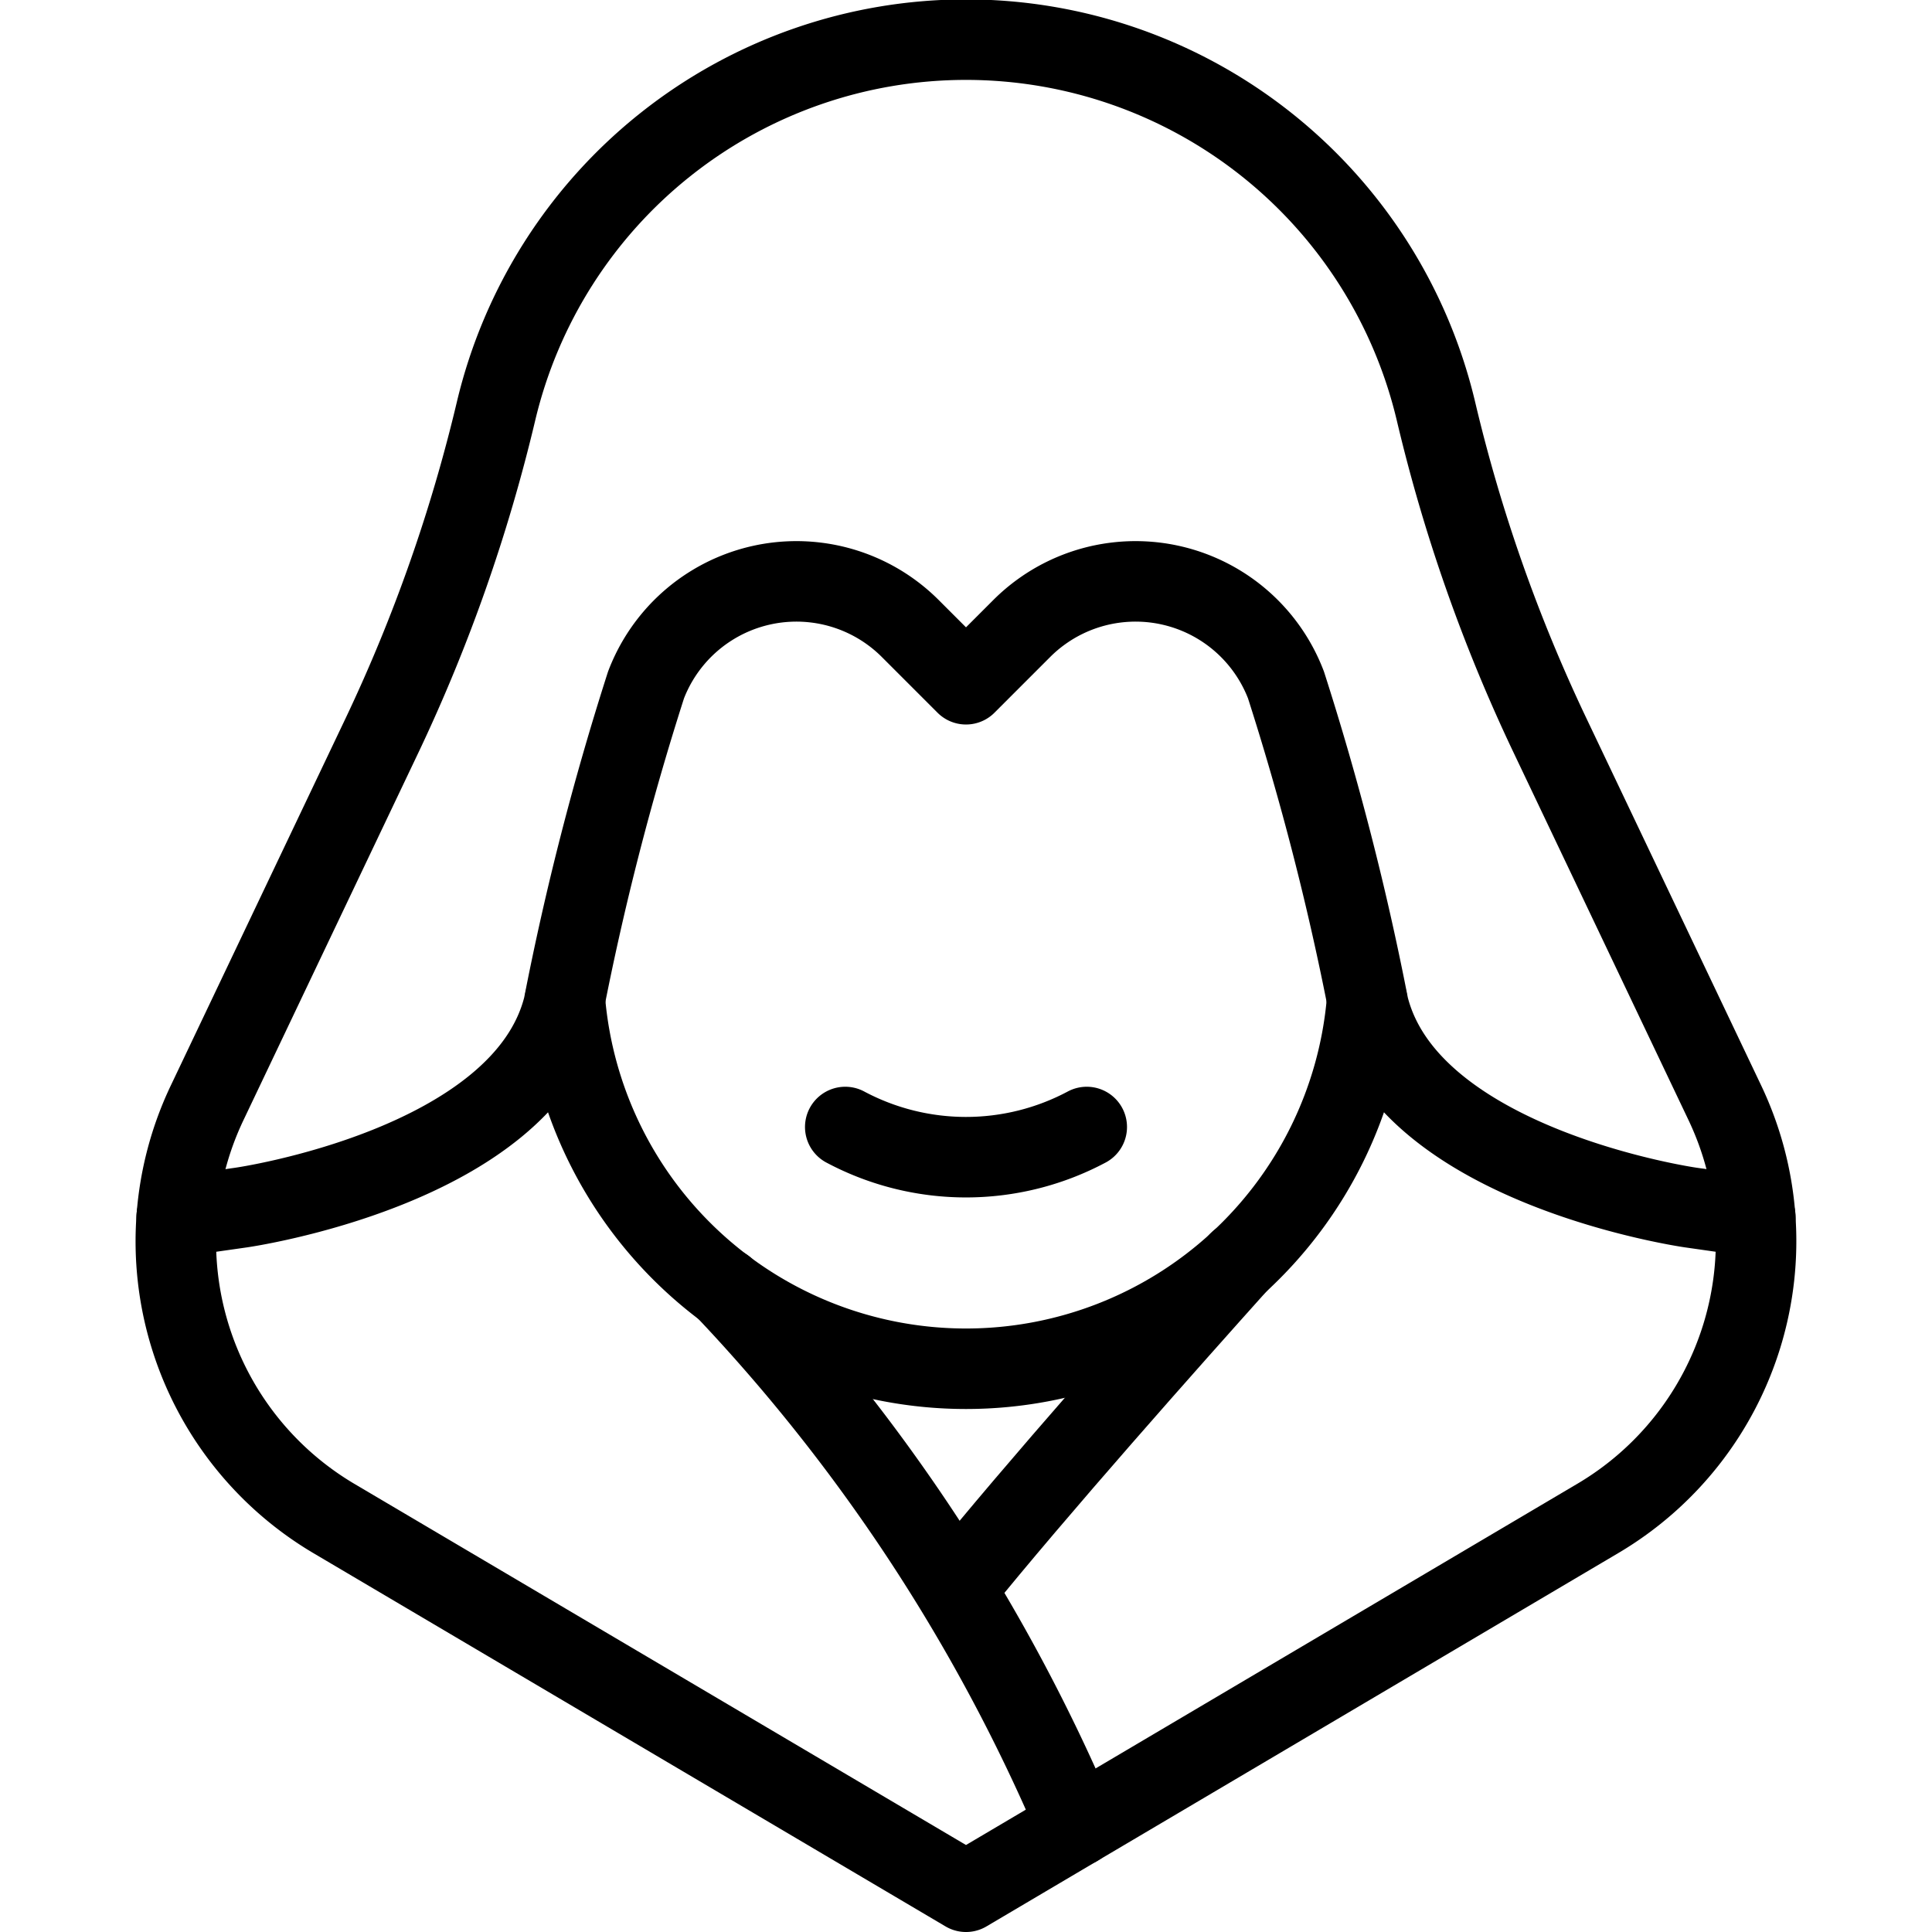
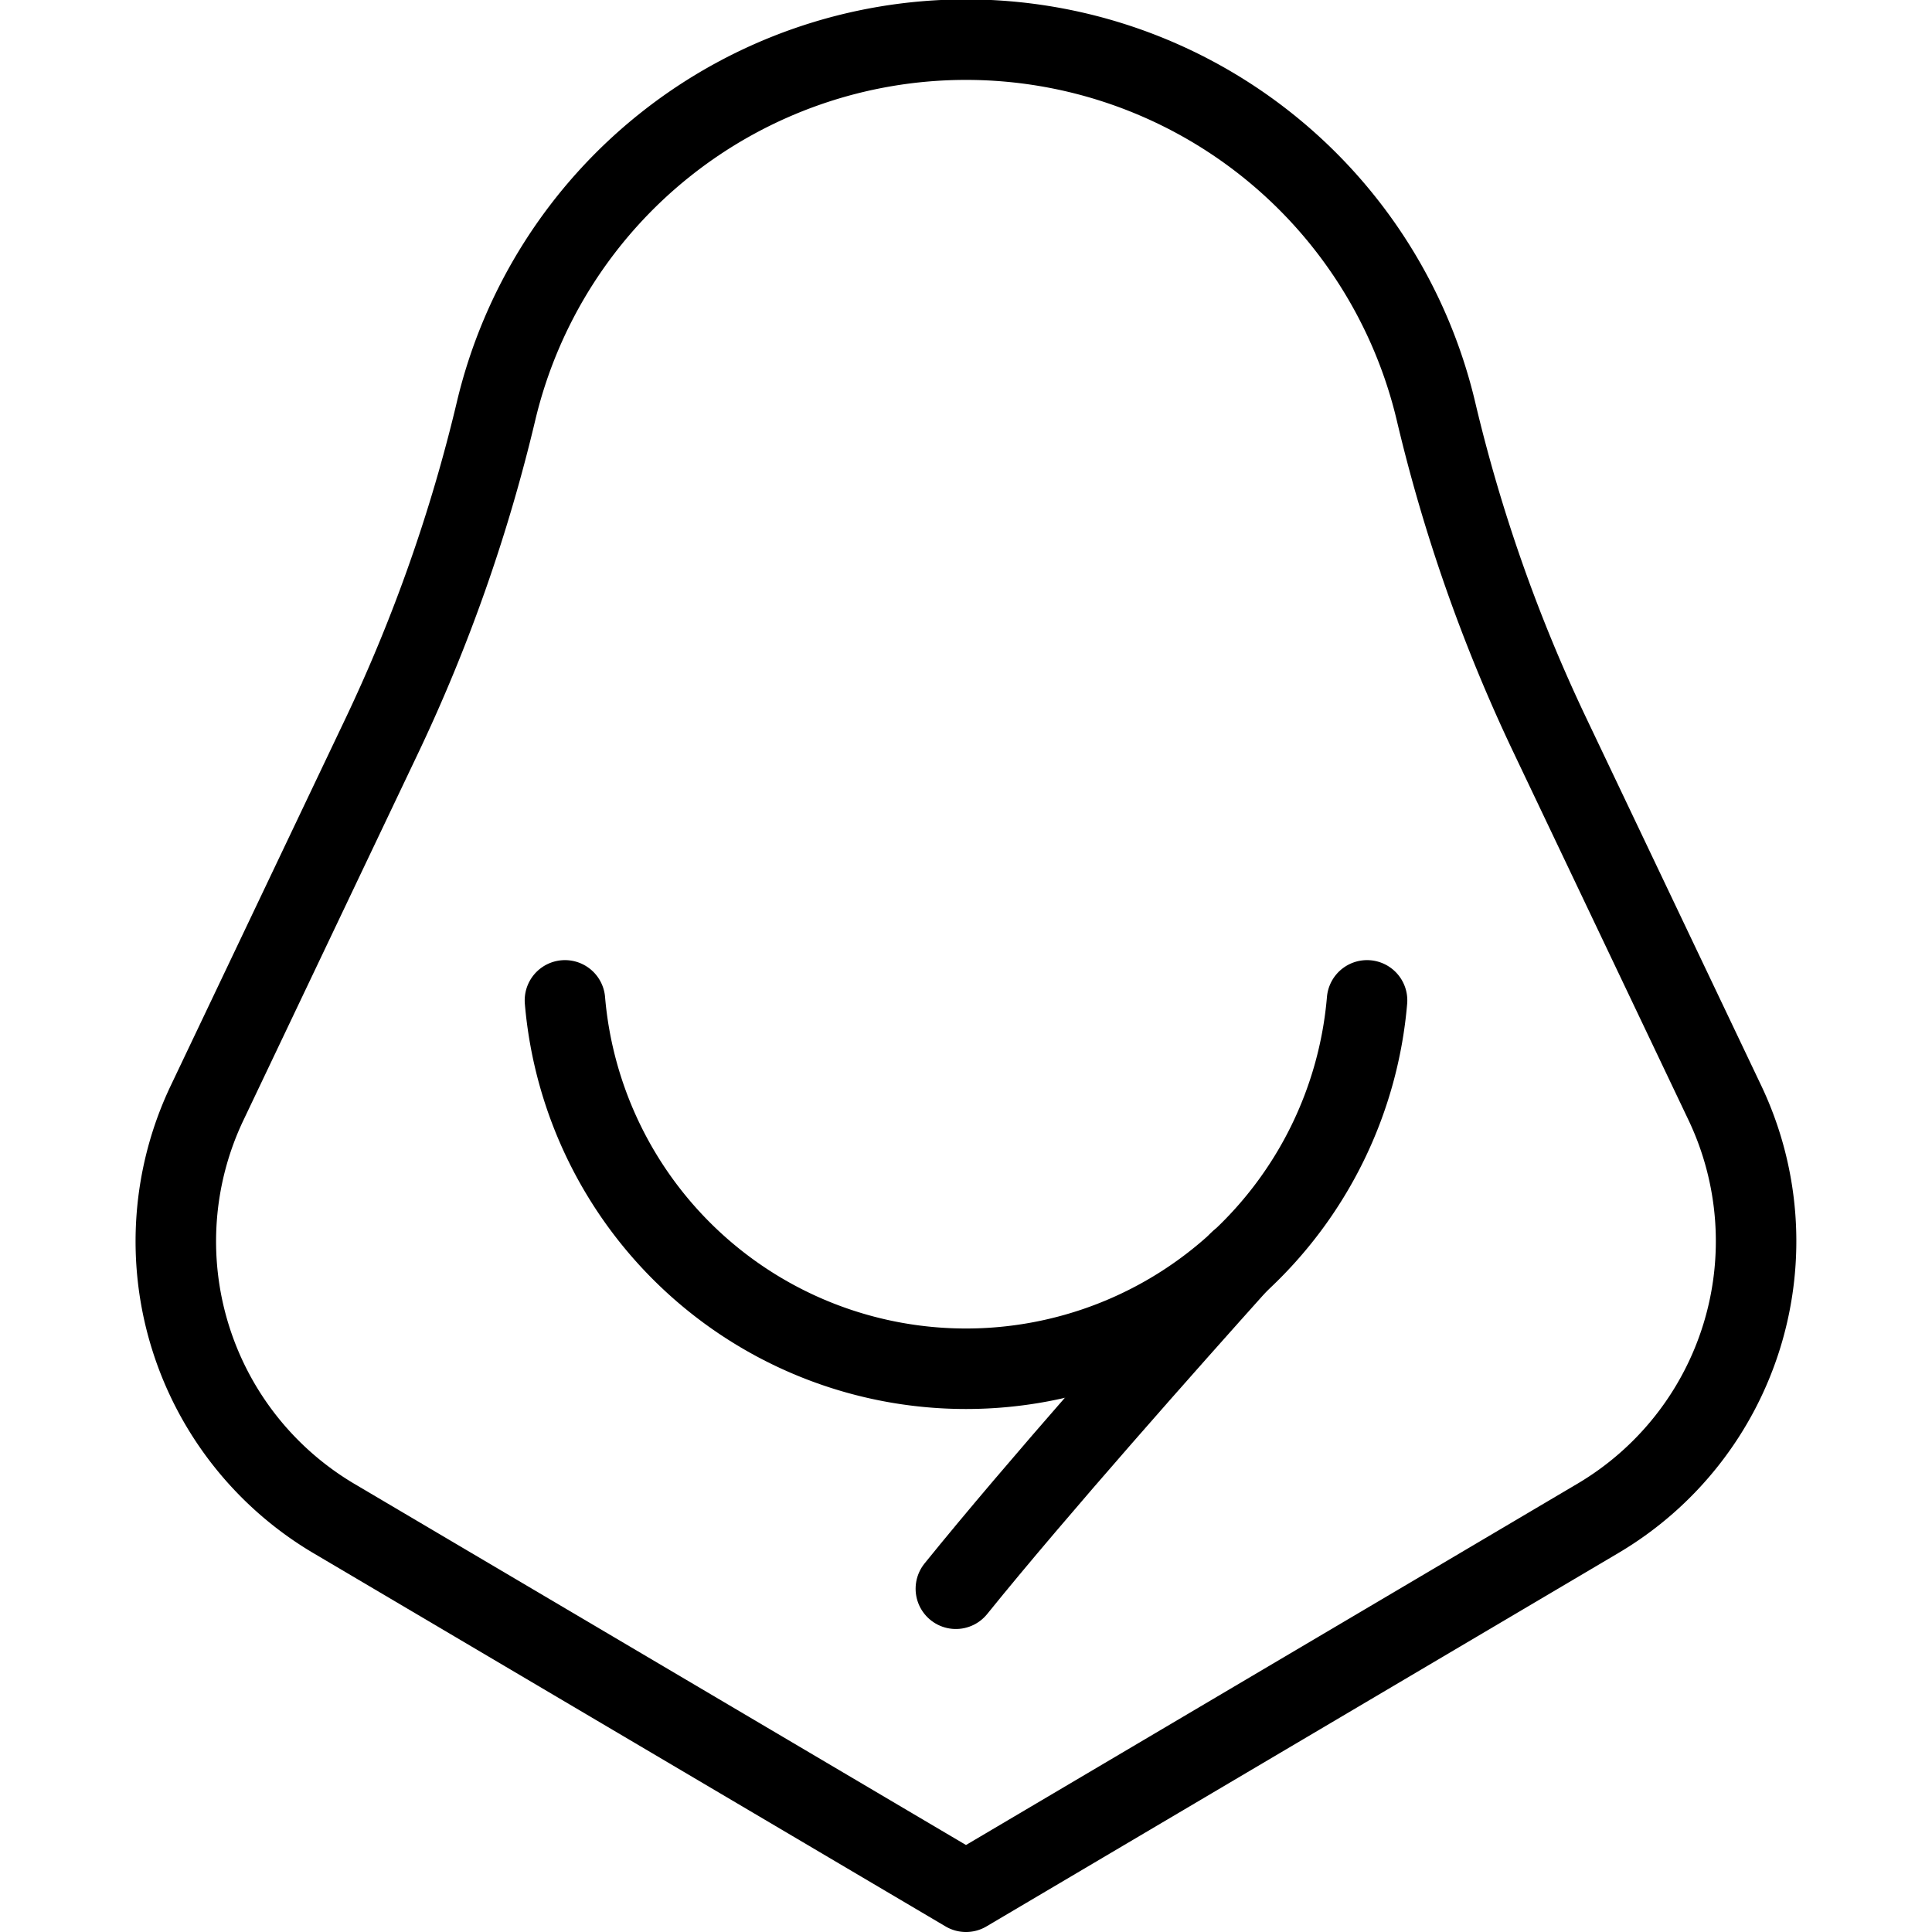
<svg xmlns="http://www.w3.org/2000/svg" id="Light" viewBox="0 0 24 24">
  <g transform="matrix(1,0,0,1,0,0)">
    <defs>
      <style>.cls-1{fill:none;stroke:#000000;stroke-linecap:round;stroke-linejoin:round;}</style>
    </defs>
    <title>video-game-assasin-creed</title>
-     <path class="cls-1" d="M21.805,15.115,21,15s-3.5-.5-4-2.5a34.891,34.891,0,0,0-1.025-3.991,2,2,0,0,0-3.284-.7L12,8.5l-.691-.691a2,2,0,0,0-3.284.7A34.891,34.891,0,0,0,7,12.5c-.5,2-4,2.5-4,2.5l-.805.115" />
    <path class="cls-1" d="M7.018,12.427a5,5,0,0,0,9.964,0" />
-     <path class="cls-1" d="M13.5,14a3.188,3.188,0,0,1-3,0" />
    <path class="cls-1" d="M12,23.5l7.851-4.639A4,4,0,0,0,21.427,13.7L19.247,9.12a20.12,20.12,0,0,1-1.408-4.008,6,6,0,0,0-11.678,0A20.333,20.333,0,0,1,4.753,9.12L2.573,13.7a4,4,0,0,0,1.576,5.164Z" />
    <path class="cls-1" d="M11.874,19.736c1.009-1.249,2.642-3.086,3.52-4.065" />
-     <path class="cls-1" d="M9,16a22.374,22.374,0,0,1,4.378,6.686" />
  </g>
</svg>